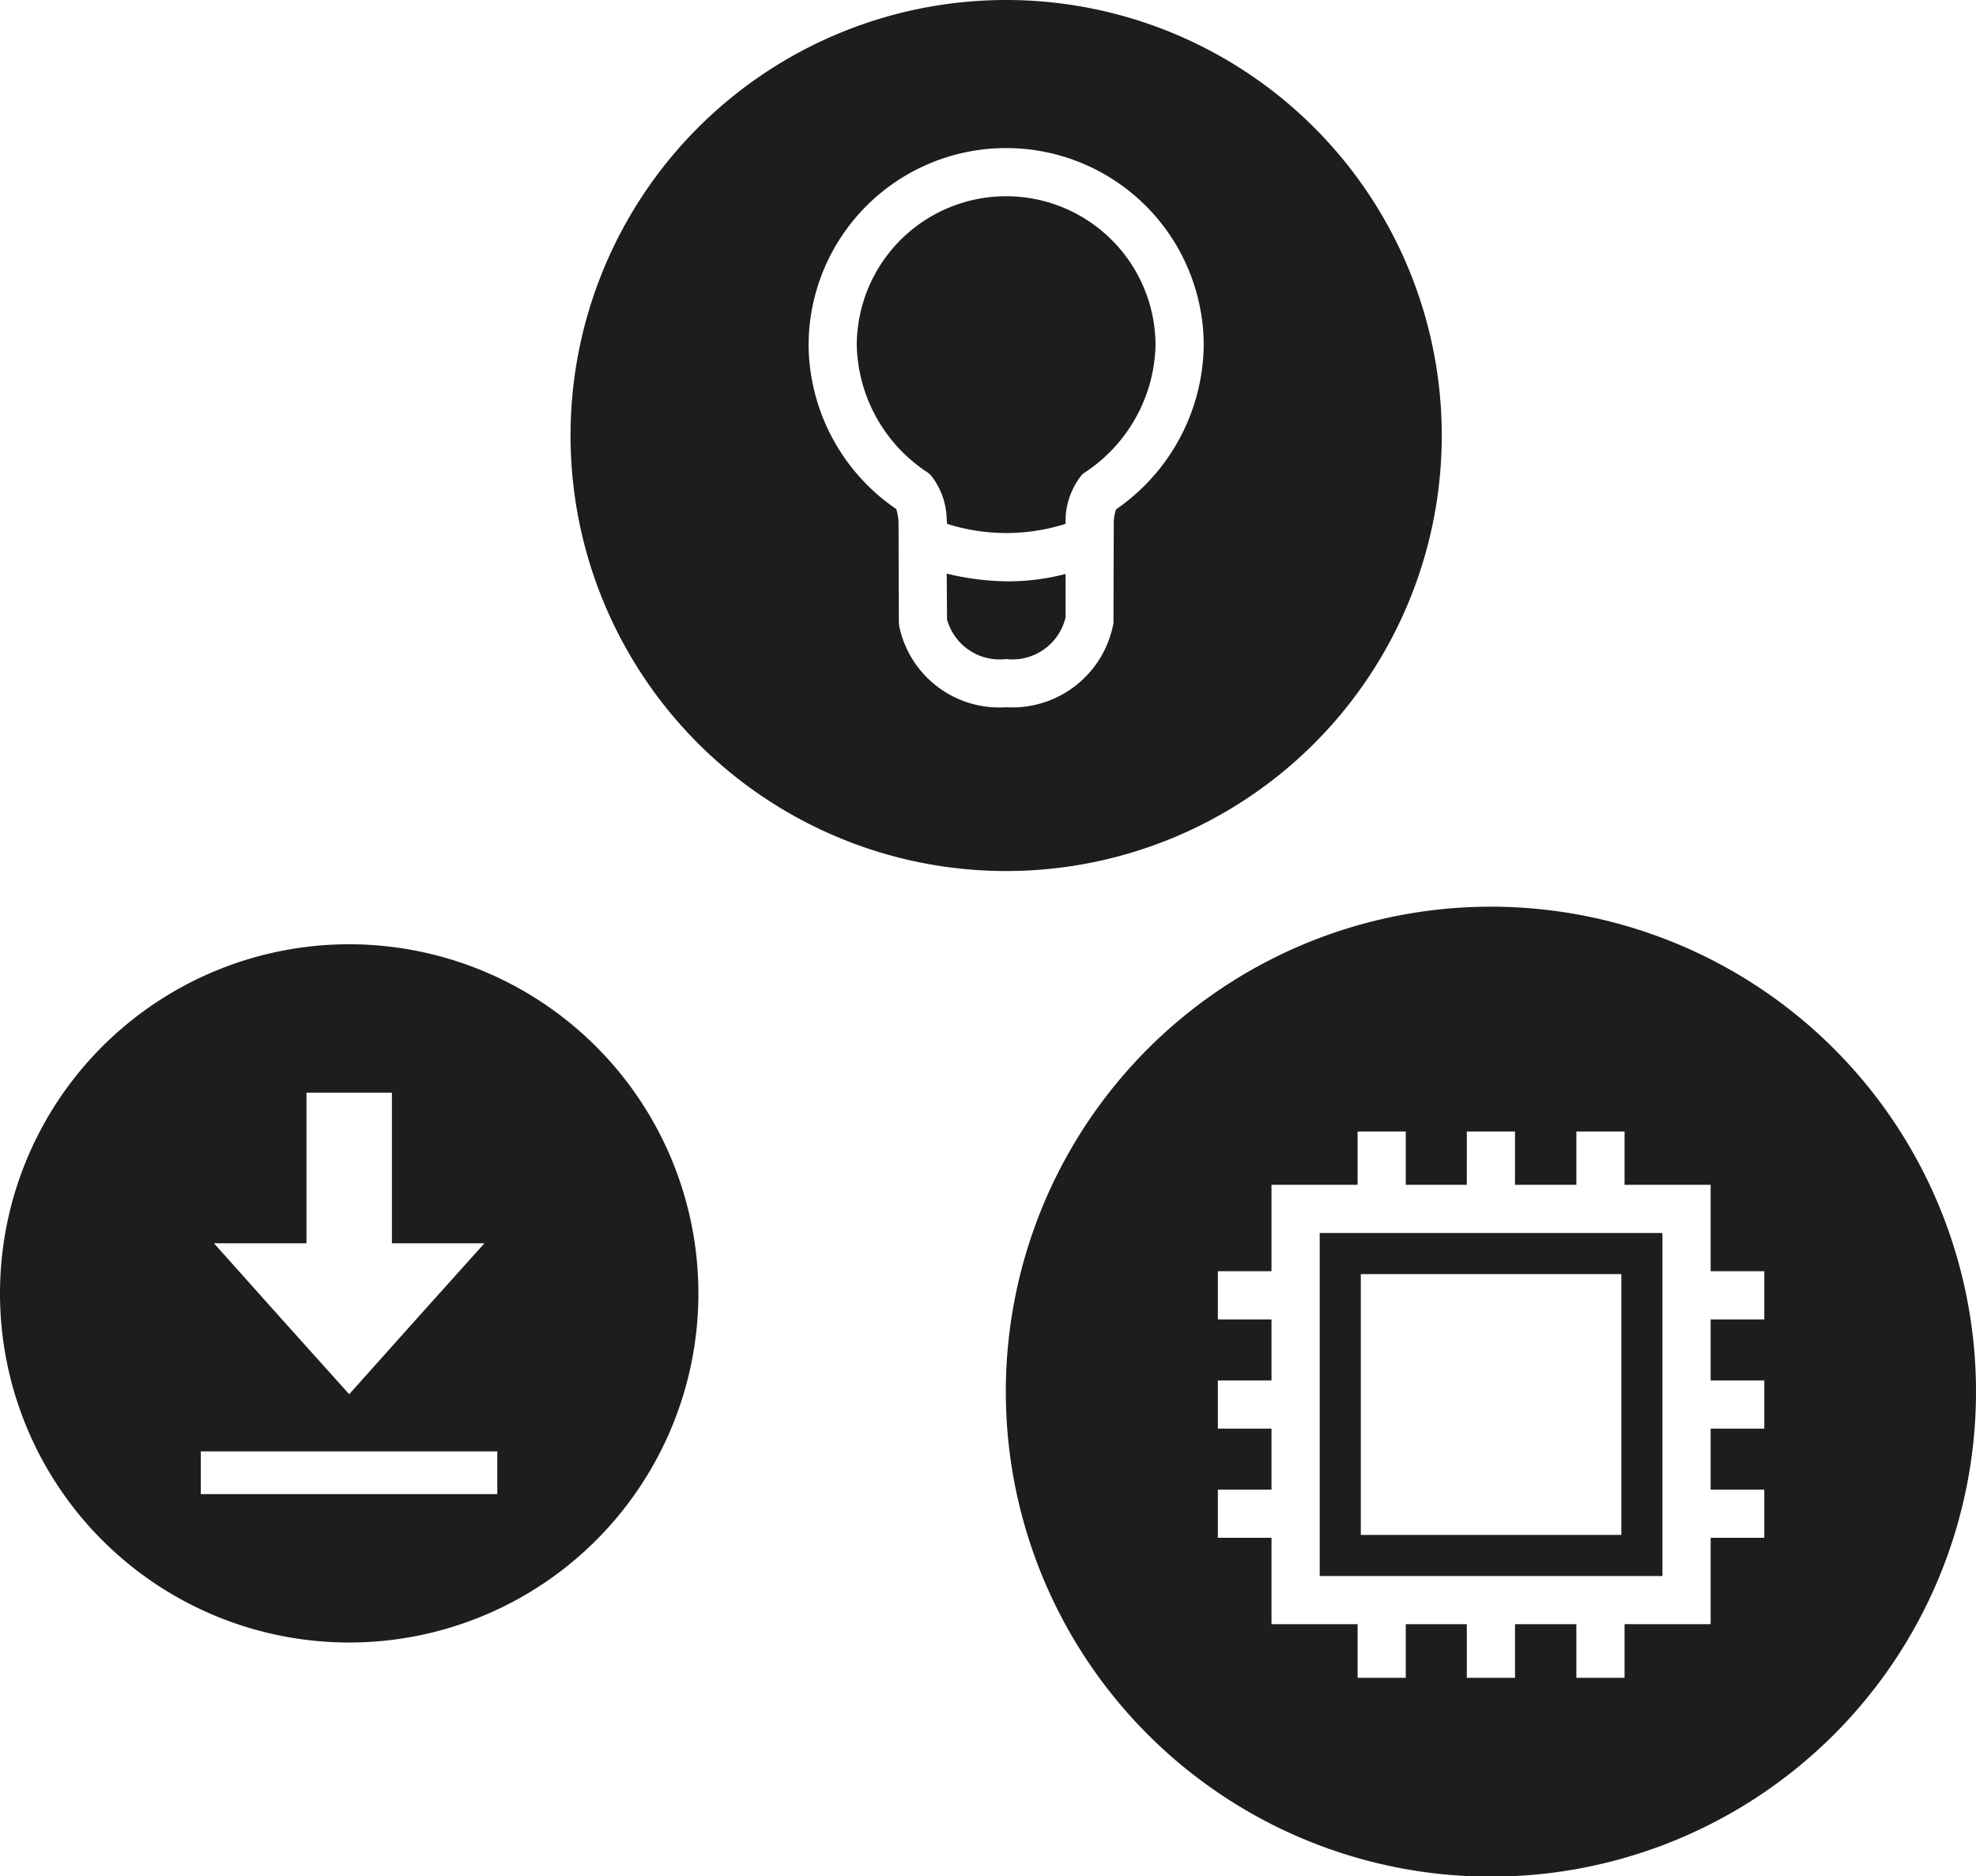
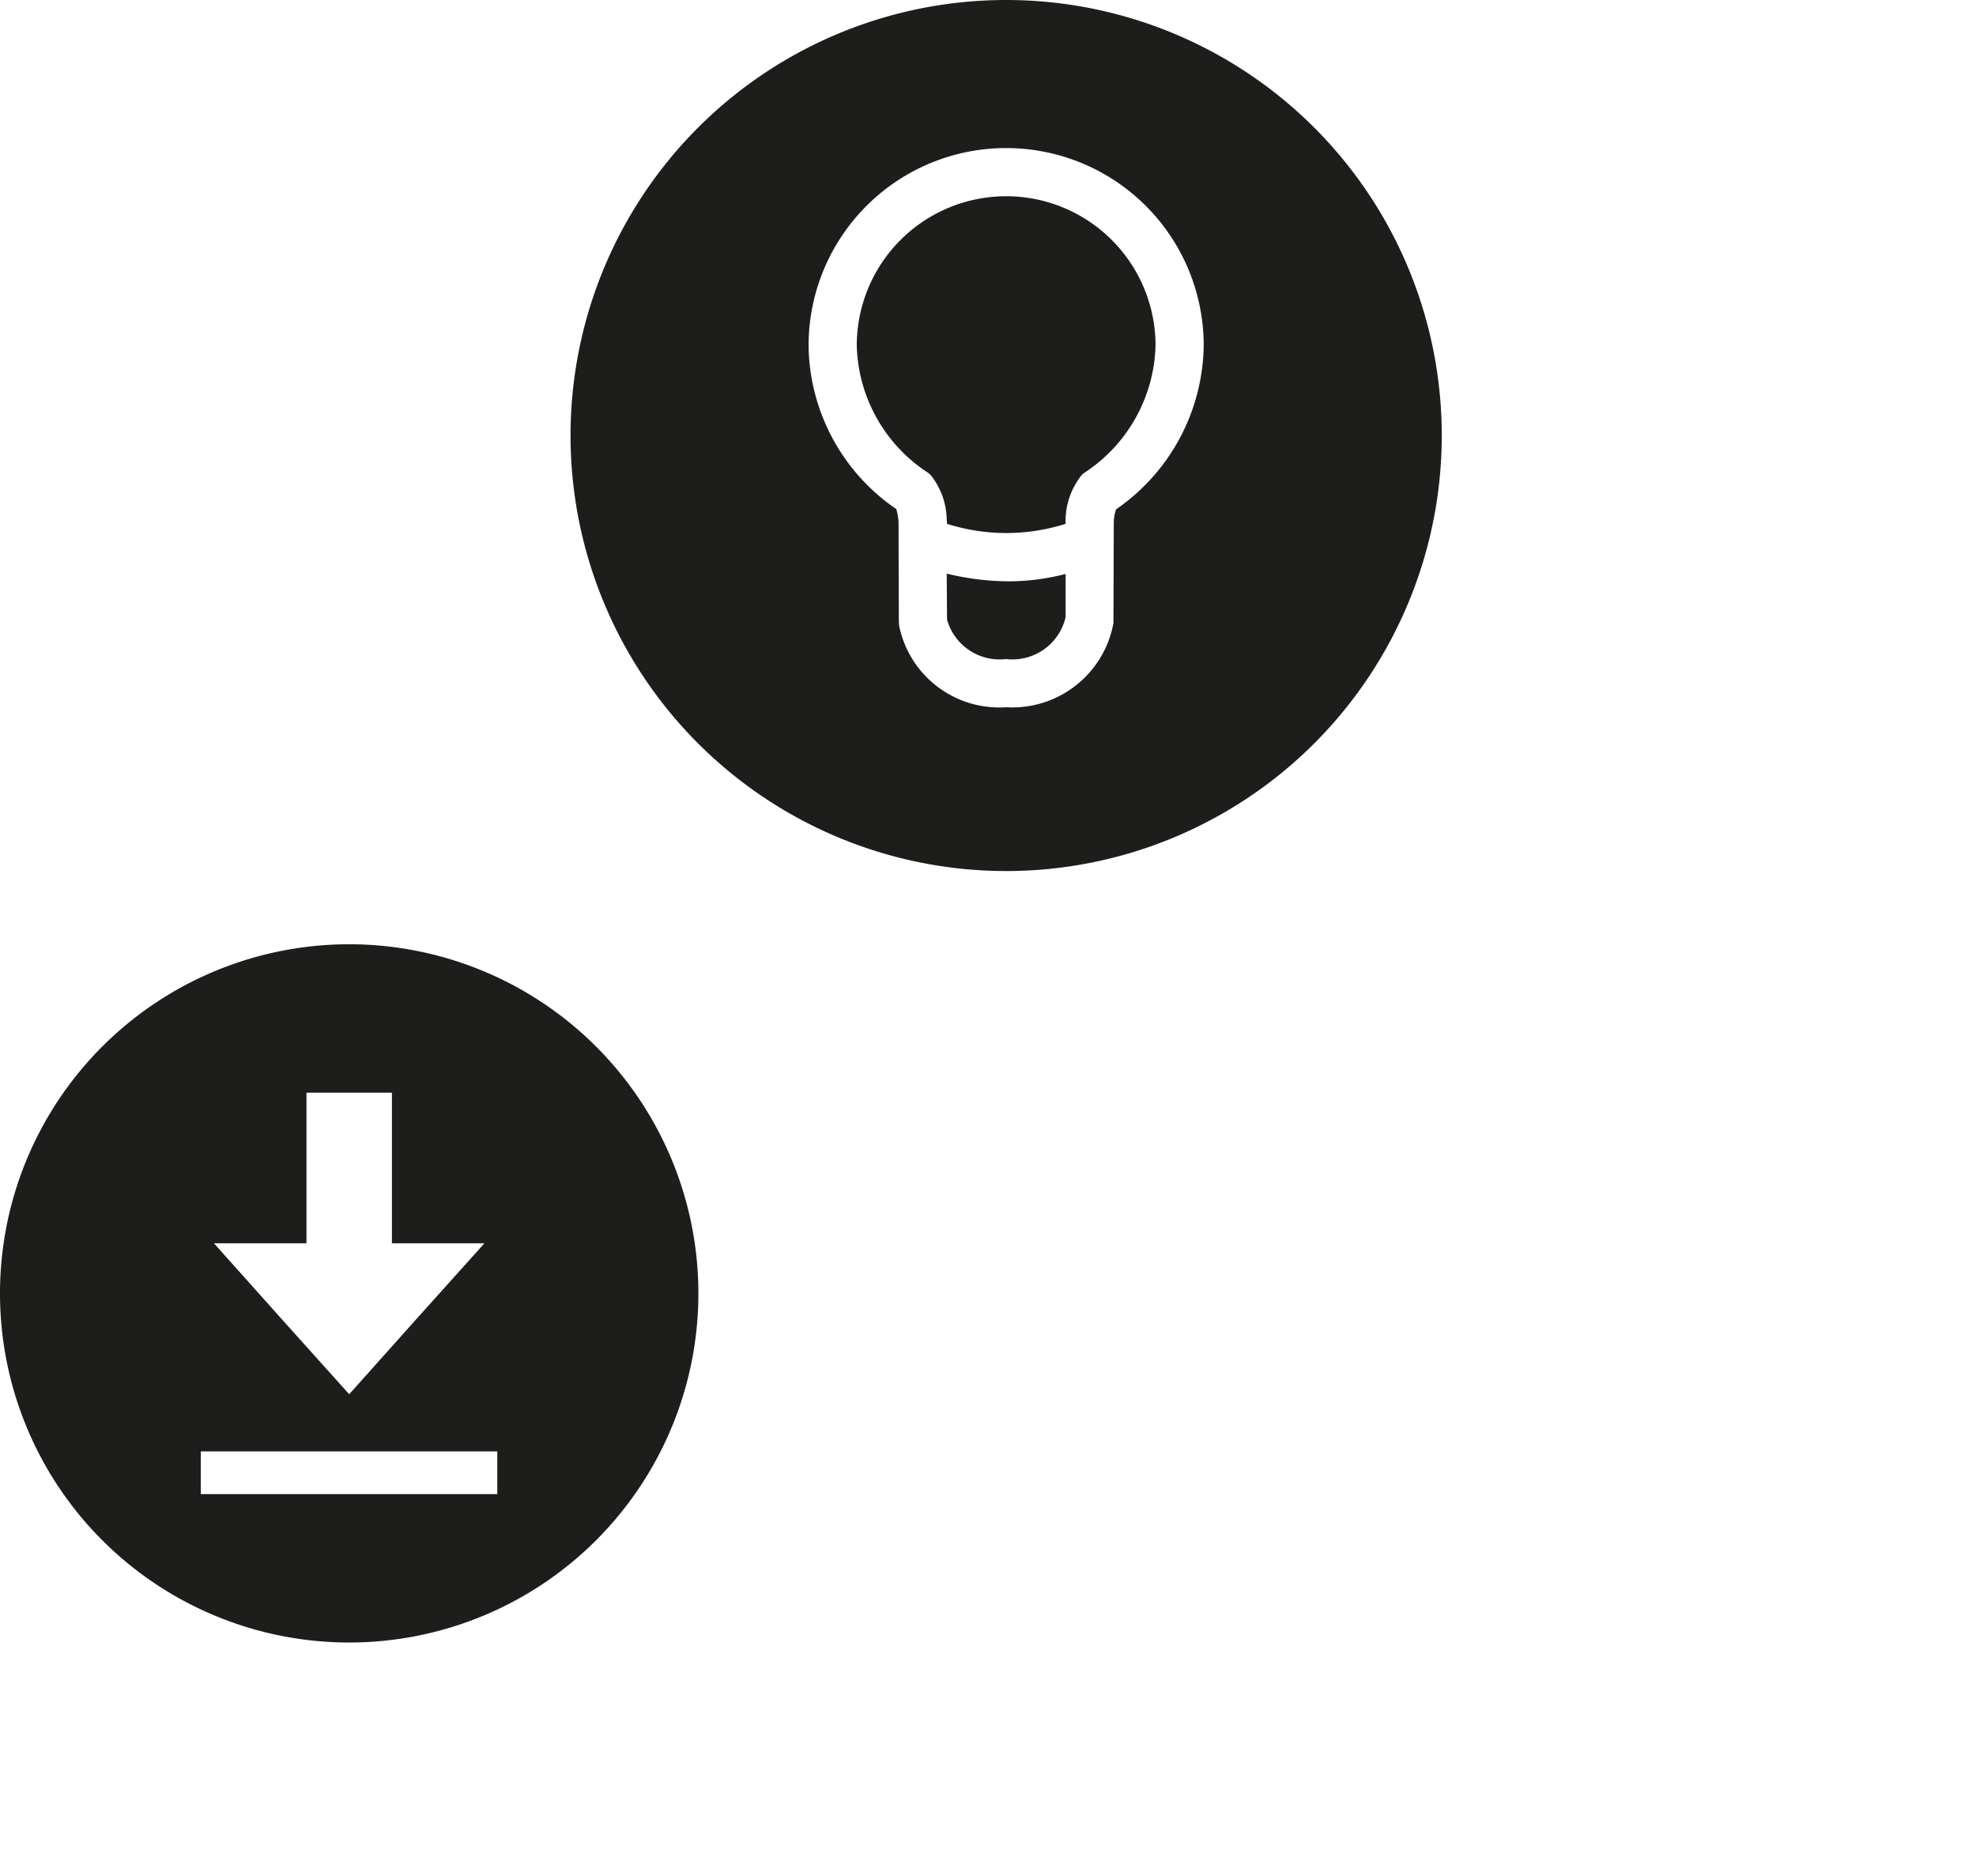
<svg xmlns="http://www.w3.org/2000/svg" viewBox="0 0 61.51 58.42">
  <defs>
    <style>
      .cls-1 {
        fill: #1d1d1b;
      }
    </style>
  </defs>
  <title>Asset 131_1</title>
  <g id="Layer_2" data-name="Layer 2">
    <g id="Layer_1-2" data-name="Layer 1">
      <g>
        <g>
-           <path class="cls-1" d="M41.08,38.39V49.07H51.75V38.39Zm9.39,9.4H42.36V39.67h8.11Z" />
-           <path class="cls-1" d="M46.41,28.23a15.1,15.1,0,1,0,15.1,15.09A15.1,15.1,0,0,0,46.41,28.23Zm8.51,12.85H53.25v1.9h1.67v1.5H53.25v1.9h1.67v1.5H53.25v2.69H50.57v1.67h-1.5V50.57H47.16v1.67h-1.5V50.57h-1.9v1.67h-1.5V50.57H39.58V47.88H37.91v-1.5h1.67v-1.9H37.91v-1.5h1.67v-1.9H37.91v-1.5h1.67V36.89h2.68V35.23h1.5v1.66h1.9V35.23h1.5v1.66h1.91V35.23h1.5v1.66h2.68v2.69h1.67Z" />
-         </g>
+           </g>
        <path class="cls-1" d="M10.87,29.4A10.87,10.87,0,1,0,21.74,40.27,10.874,10.874,0,0,0,10.87,29.4ZM9.54,38.71V34.02H12.2v4.69h2.88l-2.11,2.35-2.1,2.35L8.76,41.06l-2.1-2.35Zm5.94,7.81H6.25V45.19h9.23Z" />
        <g>
          <path class="cls-1" d="M35.97,10.76a4.883,4.883,0,0,1-2.23,3.97l-.06.05a2.3,2.3,0,0,0-.51,1.52v.01a6.1,6.1,0,0,1-3.69,0v-.03l-.01-.09a2.272,2.272,0,0,0-.5-1.4l-.08-.07a4.867,4.867,0,0,1-2.22-3.96,4.65,4.65,0,0,1,9.3,0Z" />
          <path class="cls-1" d="M31.32,0A13.56,13.56,0,1,0,44.88,13.56,13.559,13.559,0,0,0,31.32,0Zm3.42,15.86a1.417,1.417,0,0,0-.07.45l-.01,3.09a3.2,3.2,0,0,1-3.34,2.62,3.18,3.18,0,0,1-3.33-2.53l-.01-.12-.01-3.11a1.756,1.756,0,0,0-.07-.41,6.247,6.247,0,0,1-2.73-5.09,6.15,6.15,0,0,1,12.3,0A6.3,6.3,0,0,1,34.74,15.86Z" />
          <path class="cls-1" d="M33.17,17.87v1.35a1.7,1.7,0,0,1-1.85,1.3,1.7,1.7,0,0,1-1.84-1.23l-.01-1.43a8.334,8.334,0,0,0,1.93.24A7.056,7.056,0,0,0,33.17,17.87Z" />
        </g>
      </g>
    </g>
  </g>
</svg>